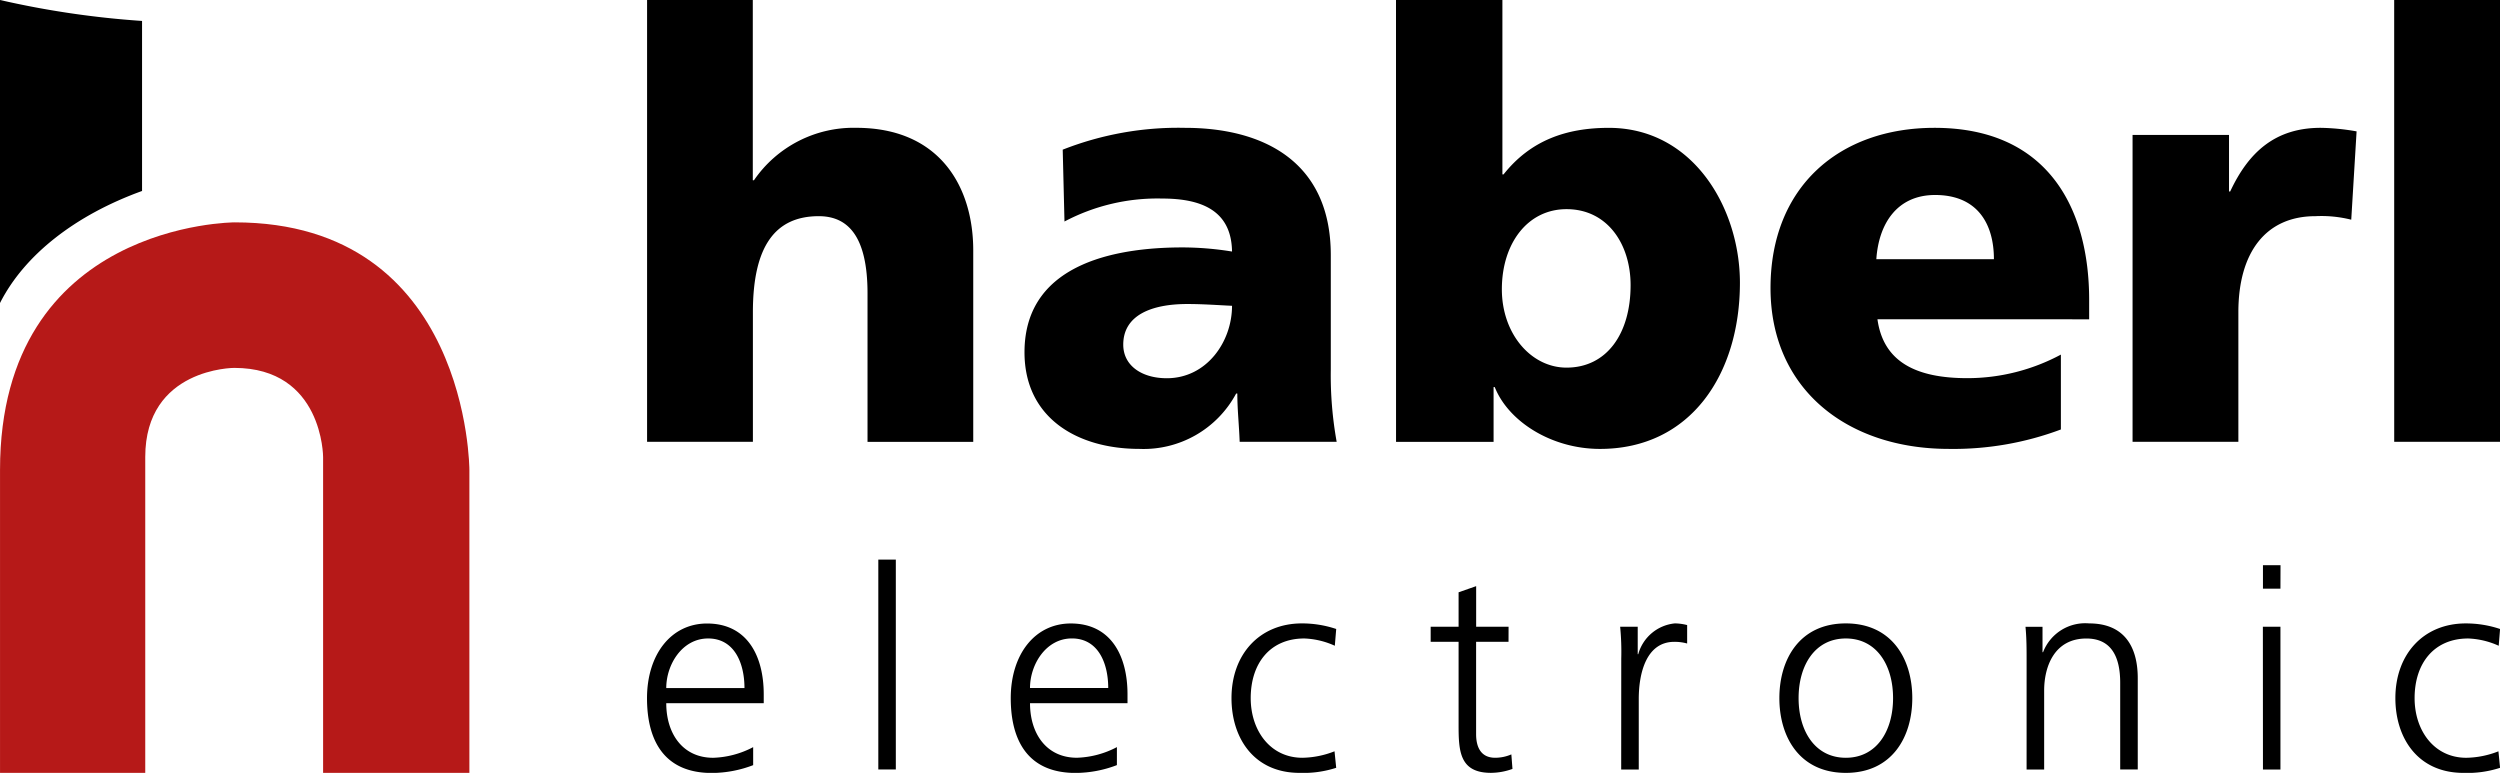
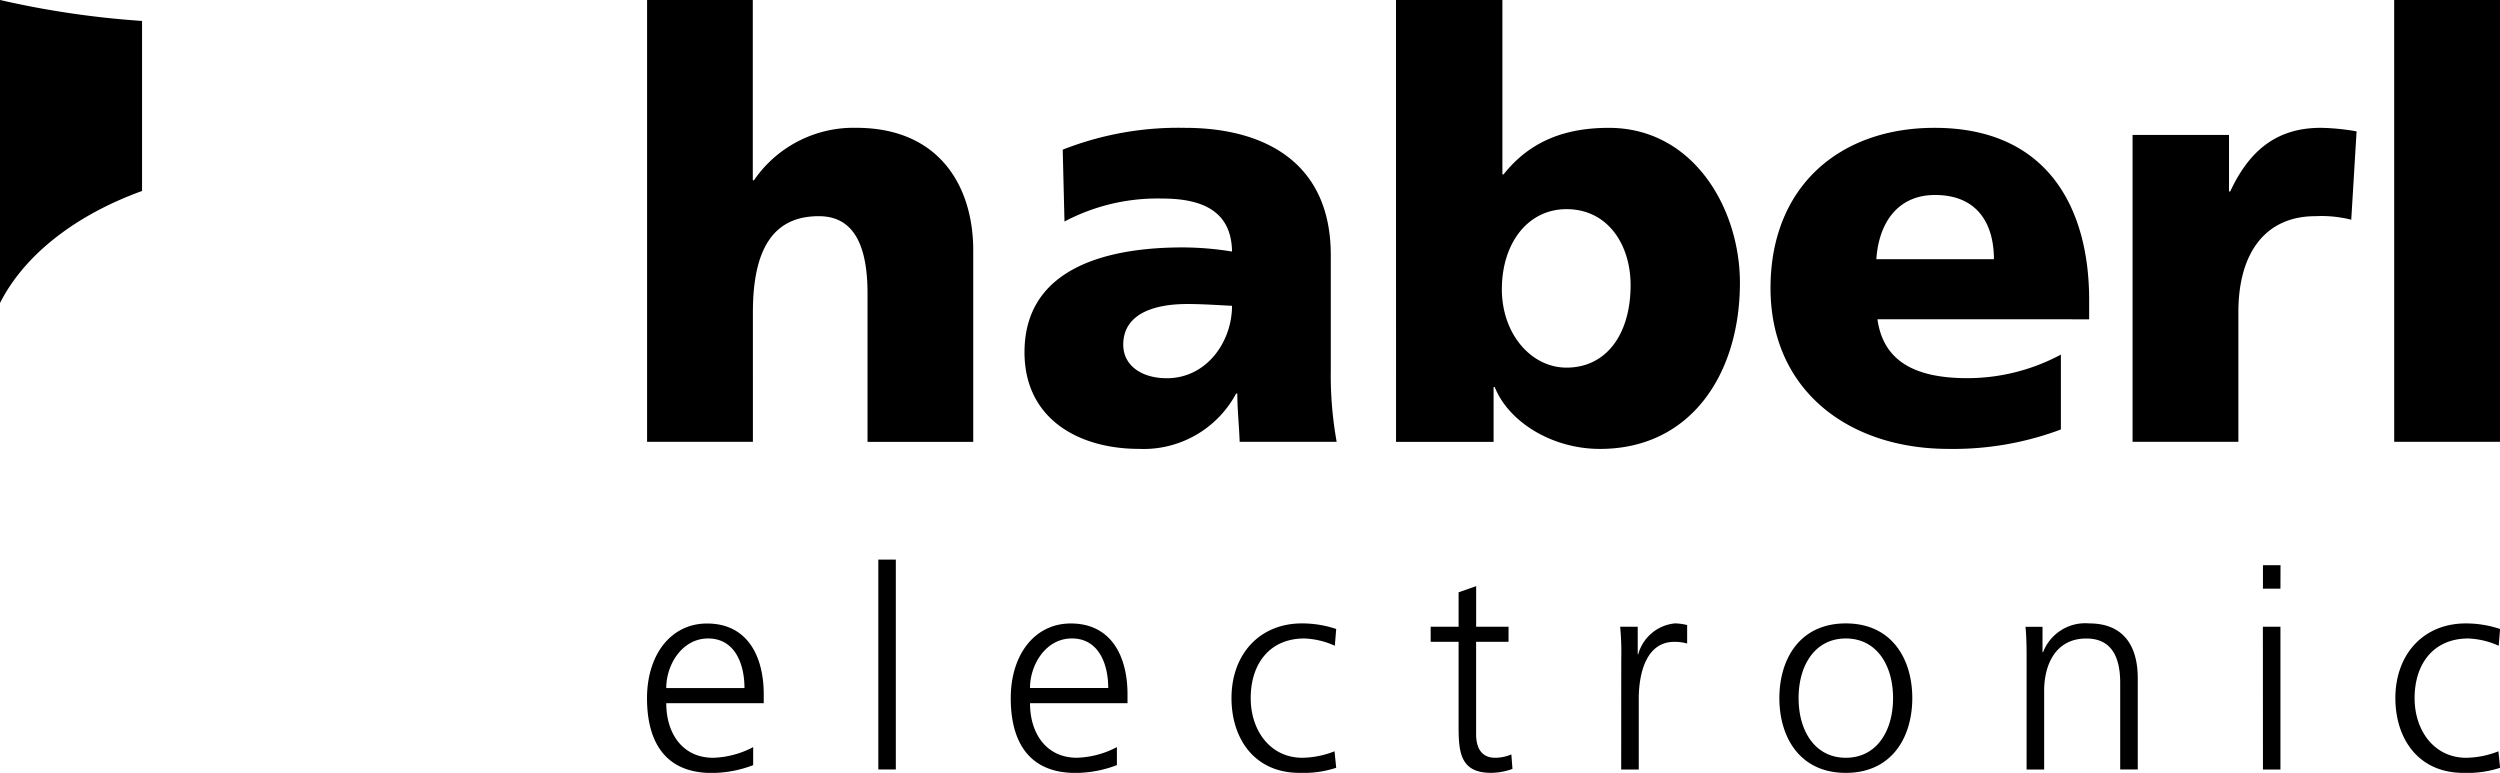
<svg xmlns="http://www.w3.org/2000/svg" id="Gruppe_2765" data-name="Gruppe 2765" width="196.986" height="60.897" viewBox="0 0 196.986 60.897">
  <defs>
    <clipPath id="clip-path">
      <rect id="Rechteck_593" data-name="Rechteck 593" width="196.986" height="60.897" fill="none" />
    </clipPath>
  </defs>
  <g id="Gruppe_2764" data-name="Gruppe 2764" clip-path="url(#clip-path)">
-     <path id="Pfad_3498" data-name="Pfad 3498" d="M36.986,97.881V74.016s0-19.512-18.492-19.512c0,0-18.491,0-18.491,19.512V97.881H11.446V72.993c0-7.022,7.007-7.022,7.007-7.022,7.007,0,7.007,7.022,7.007,7.022V97.881Z" transform="translate(-0.001 -36.983)" fill="#b61918" />
    <path id="Pfad_3499" data-name="Pfad 3499" d="M11.193,15.049V1.651A71.5,71.5,0,0,1,0,0V23.878c1.926-3.8,5.939-6.926,11.193-8.829" transform="translate(0 -0.001)" fill="#000" />
    <path id="Pfad_3500" data-name="Pfad 3500" d="M166.959,151.94a7.212,7.212,0,0,1-3.148.839c-2.422,0-3.7-1.921-3.7-4.3h7.681v-.7c0-3.023-1.3-5.58-4.466-5.58-2.84,0-4.731,2.447-4.731,5.887,0,3.376,1.384,5.89,5.105,5.89a9.188,9.188,0,0,0,3.259-.617Zm-6.848-4.654c0-1.855,1.254-3.908,3.3-3.908,2.07,0,2.863,1.943,2.863,3.908ZM176.82,153.7H178.2V137.162H176.82Zm18.8-1.763a7.205,7.205,0,0,1-3.147.839c-2.423,0-3.7-1.921-3.7-4.3h7.682v-.7c0-3.023-1.3-5.58-4.469-5.58-2.84,0-4.731,2.447-4.731,5.887,0,3.376,1.384,5.89,5.106,5.89a9.181,9.181,0,0,0,3.258-.617Zm-6.847-4.654c0-1.855,1.256-3.908,3.3-3.908,2.071,0,2.863,1.943,2.863,3.908ZM212.9,142.63a8.457,8.457,0,0,0-2.707-.439c-3.325,0-5.544,2.425-5.544,5.887,0,3.134,1.757,5.89,5.367,5.89a8.326,8.326,0,0,0,2.883-.4l-.132-1.3a7.17,7.17,0,0,1-2.53.51c-2.532,0-4.074-2.14-4.074-4.7,0-2.736,1.52-4.7,4.227-4.7a6.339,6.339,0,0,1,2.4.574Zm13.581-.175h-2.554v-3.2l-1.384.485v2.713h-2.2v1.188h2.2v6.577c0,2.05.088,3.748,2.551,3.748a5.045,5.045,0,0,0,1.694-.31l-.088-1.144a3.2,3.2,0,0,1-1.277.265c-1.123,0-1.5-.839-1.5-1.855v-7.281h2.554Zm8.874,11.248h1.384v-5.56c0-2.028.593-4.5,2.8-4.5a3.673,3.673,0,0,1,1.013.132v-1.453a4.033,4.033,0,0,0-.969-.132,3.329,3.329,0,0,0-2.884,2.425h-.042v-2.16h-1.384a20.4,20.4,0,0,1,.087,2.512Zm12.463-5.625c0,3.069,1.6,5.89,5.237,5.89s5.237-2.821,5.237-5.89-1.6-5.887-5.237-5.887-5.237,2.821-5.237,5.887m1.515,0c0-2.6,1.3-4.7,3.722-4.7s3.722,2.1,3.722,4.7-1.3,4.7-3.722,4.7-3.722-2.1-3.722-4.7m17.965,5.625h1.384v-6.222c0-1.875.793-4.1,3.327-4.1,1.916,0,2.665,1.368,2.665,3.485V153.7h1.383V146.51c0-2.47-1.054-4.319-3.828-4.319a3.556,3.556,0,0,0-3.633,2.27h-.043v-2.005h-1.341c.087.9.087,1.783.087,2.644Zm18.624,0H287.3V142.455h-1.384Zm1.384-16.1h-1.384v1.85H287.3Zm17.3,5.028a8.45,8.45,0,0,0-2.707-.439c-3.323,0-5.543,2.425-5.543,5.887,0,3.134,1.758,5.89,5.368,5.89a8.322,8.322,0,0,0,2.883-.4l-.131-1.3a7.171,7.171,0,0,1-2.532.51c-2.532,0-4.073-2.14-4.073-4.7,0-2.736,1.52-4.7,4.227-4.7a6.339,6.339,0,0,1,2.4.574Z" transform="translate(-107.614 -93.07)" fill="#000" />
    <path id="Pfad_3501" data-name="Pfad 3501" d="M158.6,34.813h8.338V24.6c0-5.2,1.76-7.566,5.189-7.566,2.27,0,3.843,1.533,3.843,6.081v11.7H184.3V19.729c0-5.014-2.64-9.658-9.217-9.658a9.516,9.516,0,0,0-8.06,4.131h-.093V0H158.6Zm54.336,0a29.635,29.635,0,0,1-.463-5.708V20.1c0-7.381-5.327-10.027-11.488-10.027a24.87,24.87,0,0,0-9.635,1.72l.139,5.661a15.674,15.674,0,0,1,7.689-1.81c3.012,0,5.466.881,5.513,4.176a24.5,24.5,0,0,0-3.89-.325c-4.448,0-12.462.884-12.462,8.262,0,5.247,4.262,7.613,9.033,7.613a8.272,8.272,0,0,0,7.644-4.363h.092c0,1.253.139,2.506.185,3.806Zm-16.816-7.658c0-2.321,2.225-3.2,5.049-3.2,1.251,0,2.456.092,3.522.14,0,2.831-1.993,5.708-5.142,5.708-1.946,0-3.429-.976-3.429-2.646m21.494,7.658H225.3V30.5h.092c1.065,2.691,4.448,4.872,8.293,4.872,7.18,0,11.025-5.94,11.025-13.089,0-5.849-3.66-12.209-10.33-12.209-3.336,0-6.16.977-8.293,3.667h-.092V0h-8.384Zm18.482-12.348c0,3.854-1.9,6.5-5.049,6.5-2.779,0-5.095-2.646-5.095-6.173,0-3.622,2.037-6.313,5.095-6.313,3.244,0,5.049,2.783,5.049,5.986m36.132,2.693v-1.53c0-7.2-3.243-13.557-12.184-13.557-7.5,0-12.923,4.643-12.923,12.626s6.068,12.672,14.035,12.672A24.124,24.124,0,0,0,270,33.84v-5.9a15.6,15.6,0,0,1-7.367,1.857c-4.075,0-6.624-1.3-7.087-4.642Zm-16.769-4.735c.185-2.786,1.622-5.06,4.632-5.06,3.336,0,4.633,2.274,4.633,5.06ZM293.3,10.352a17.579,17.579,0,0,0-2.826-.28c-3.613,0-5.7,1.95-7.132,5.013h-.094V10.631h-7.6V34.813h8.337V24.6c0-4.735,2.178-7.566,6.068-7.566a9.631,9.631,0,0,1,2.826.277Zm2.964,24.461H304.6V0h-8.338Z" transform="translate(-107.614)" fill="#000" />
  </g>
</svg>